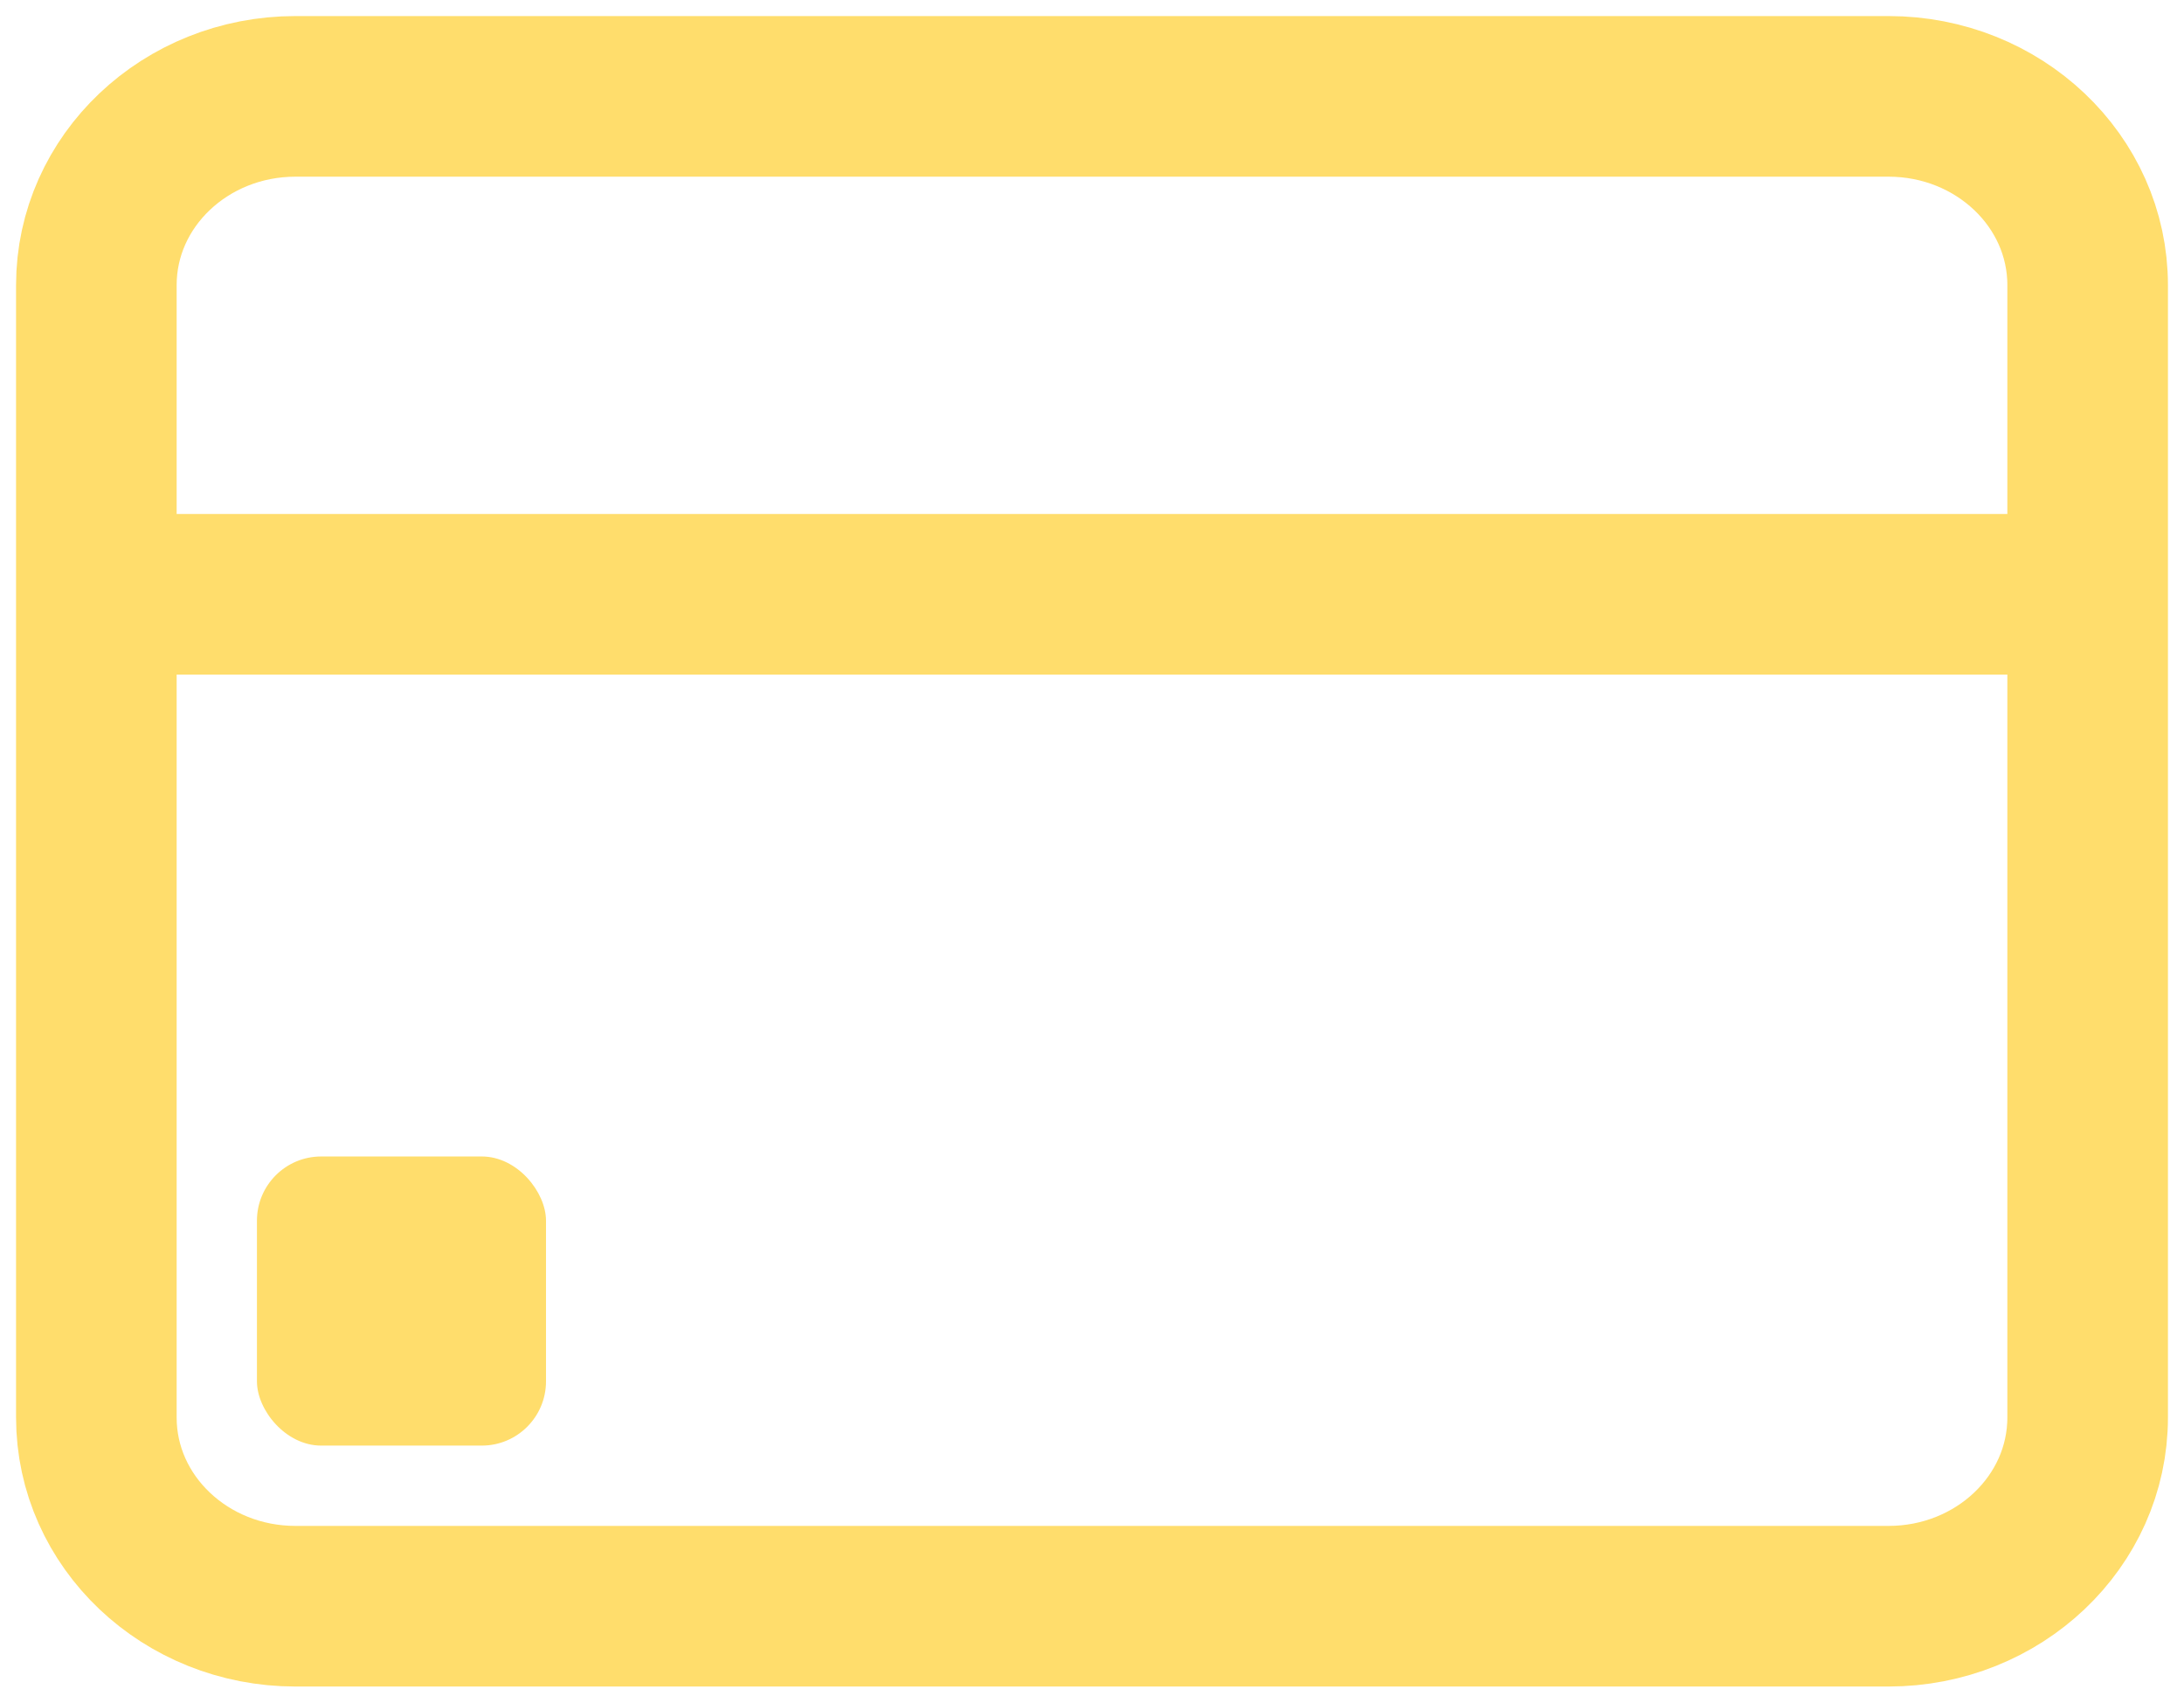
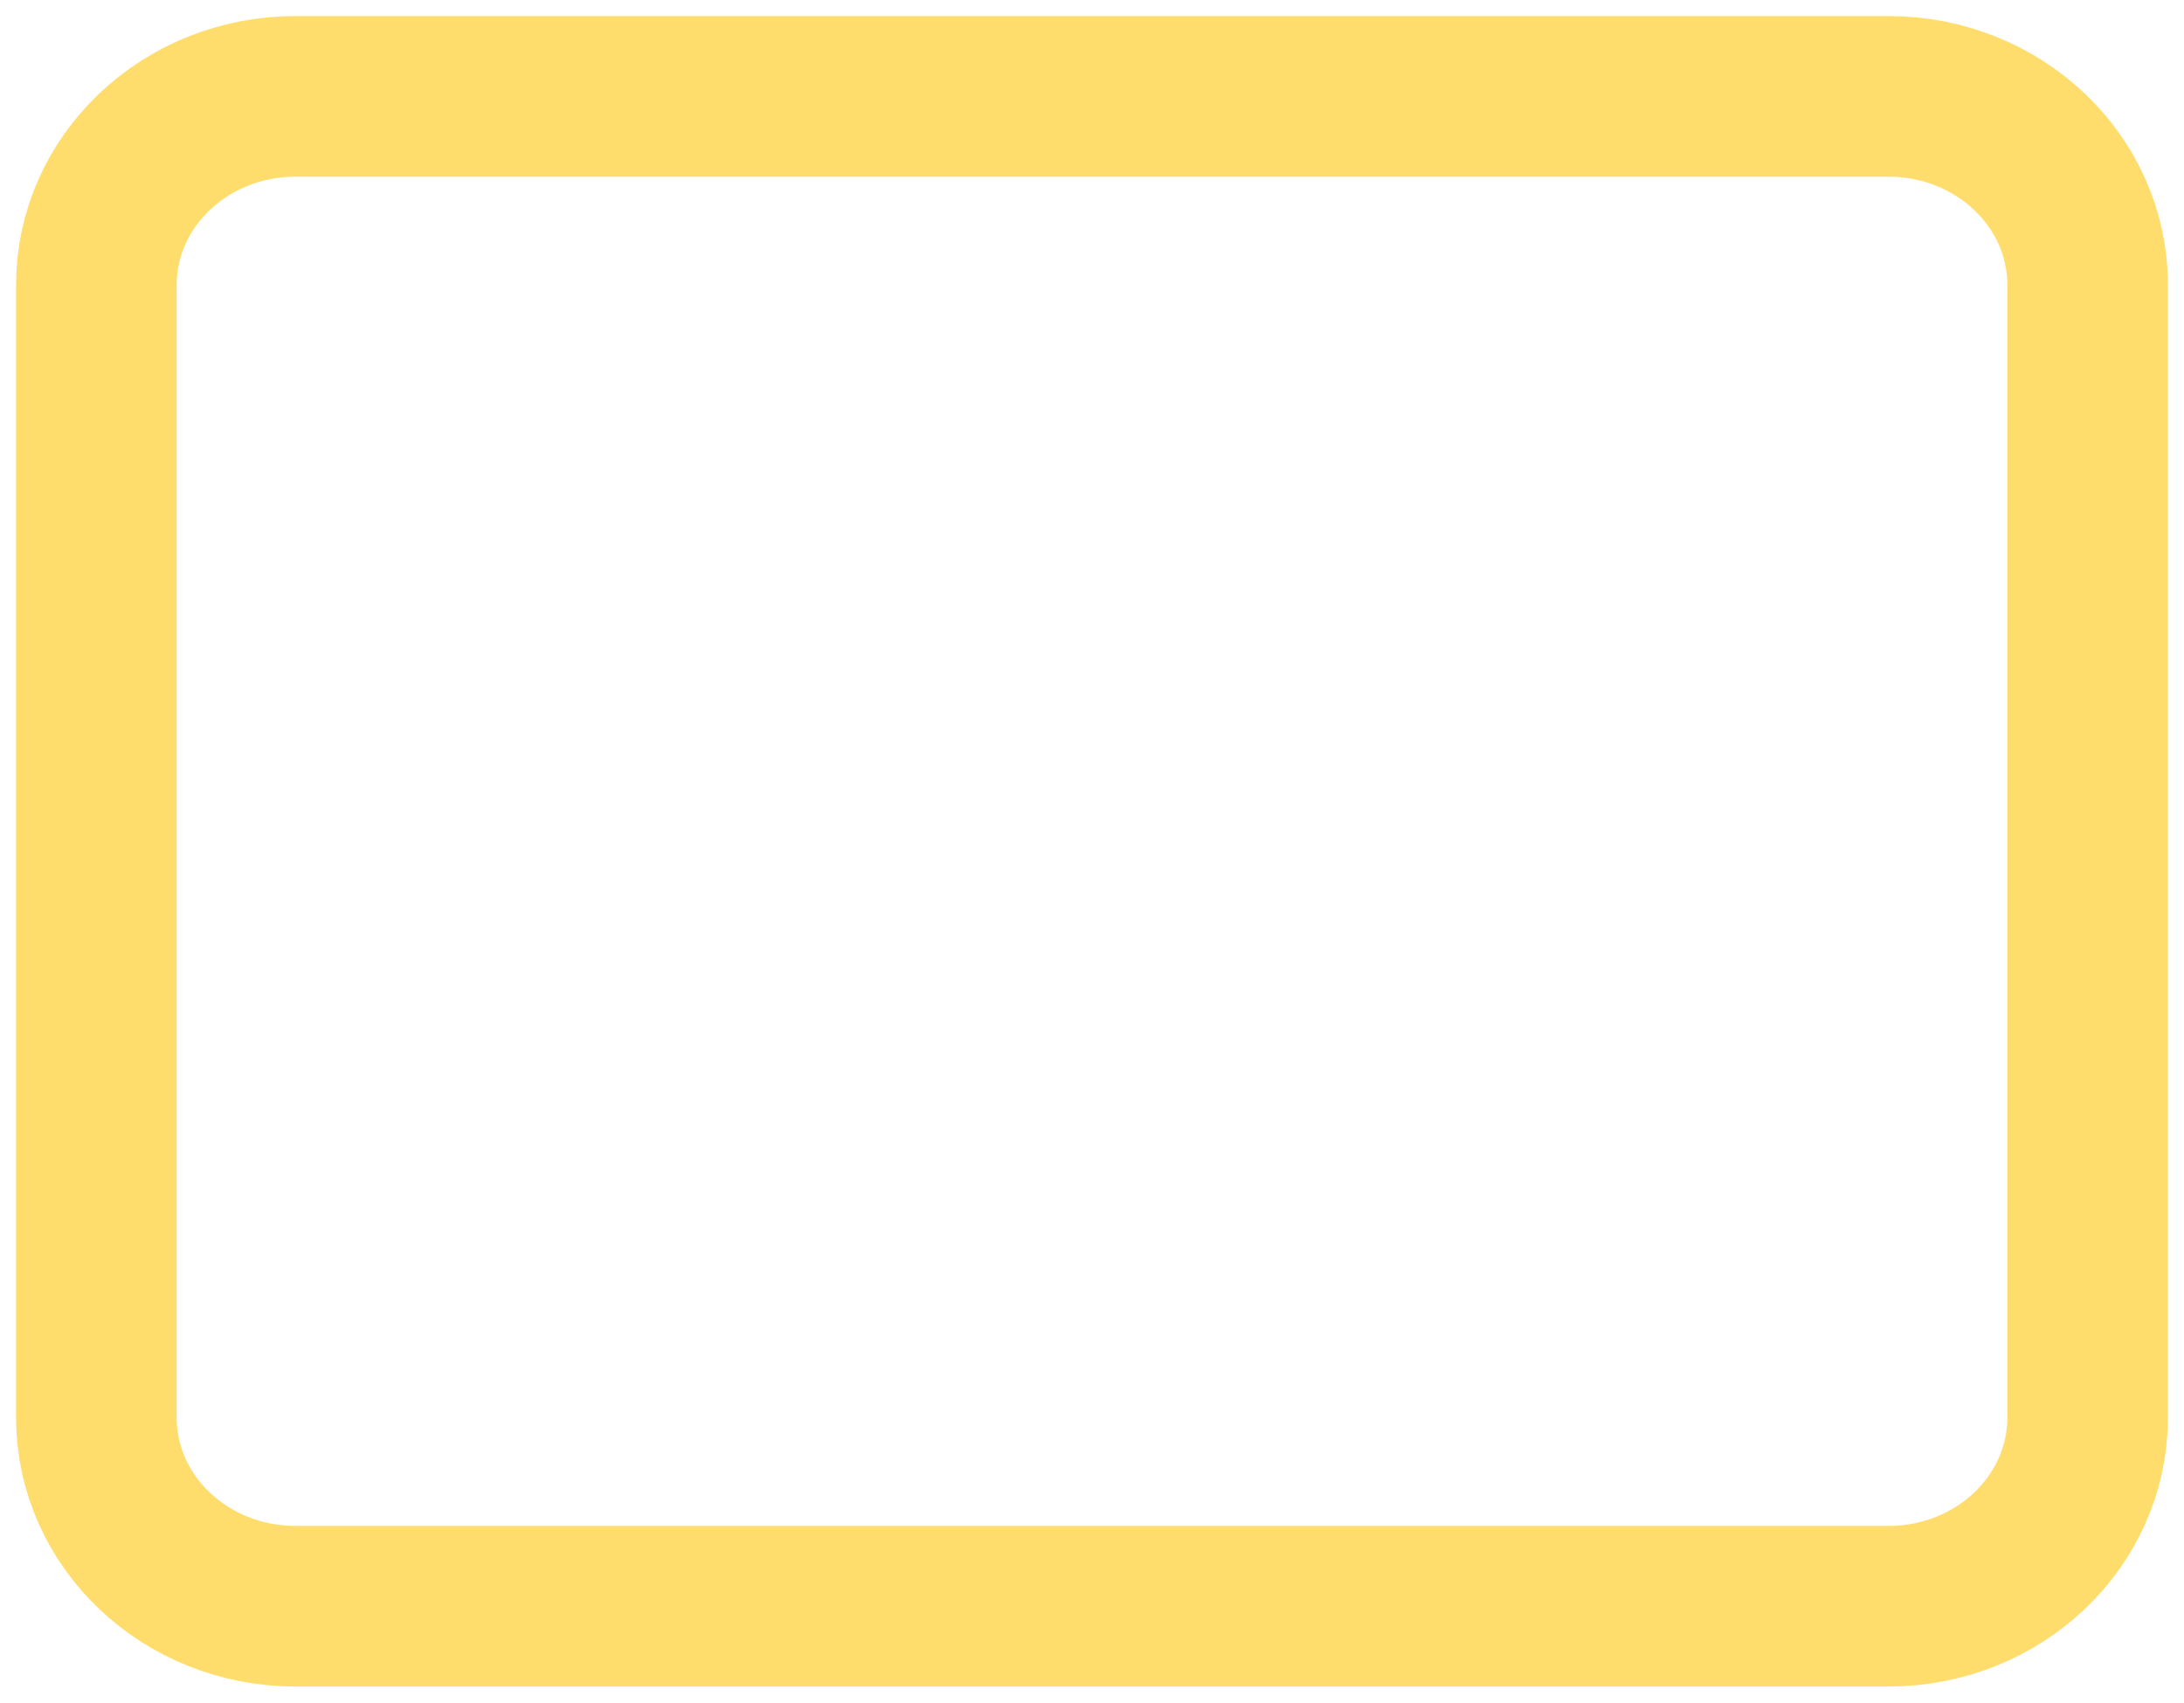
<svg xmlns="http://www.w3.org/2000/svg" width="68" height="53" viewBox="0 0 68 53" fill="none">
  <path d="M3 8.875C3 5.63 5.776 3 9.2 3H58.8C62.224 3 65 5.63 65 8.875V44.125C65 47.37 62.224 50 58.8 50H9.2C5.776 50 3 47.37 3 44.125V8.875Z" stroke="#FFDD6C" stroke-width="5" stroke-linecap="round" stroke-linejoin="round" />
-   <path d="M63.5 18.5H5" stroke="#FFDD6C" stroke-width="5" />
-   <rect x="8" y="36" width="9" height="9" rx="2" fill="#FFDD6C" />
</svg>